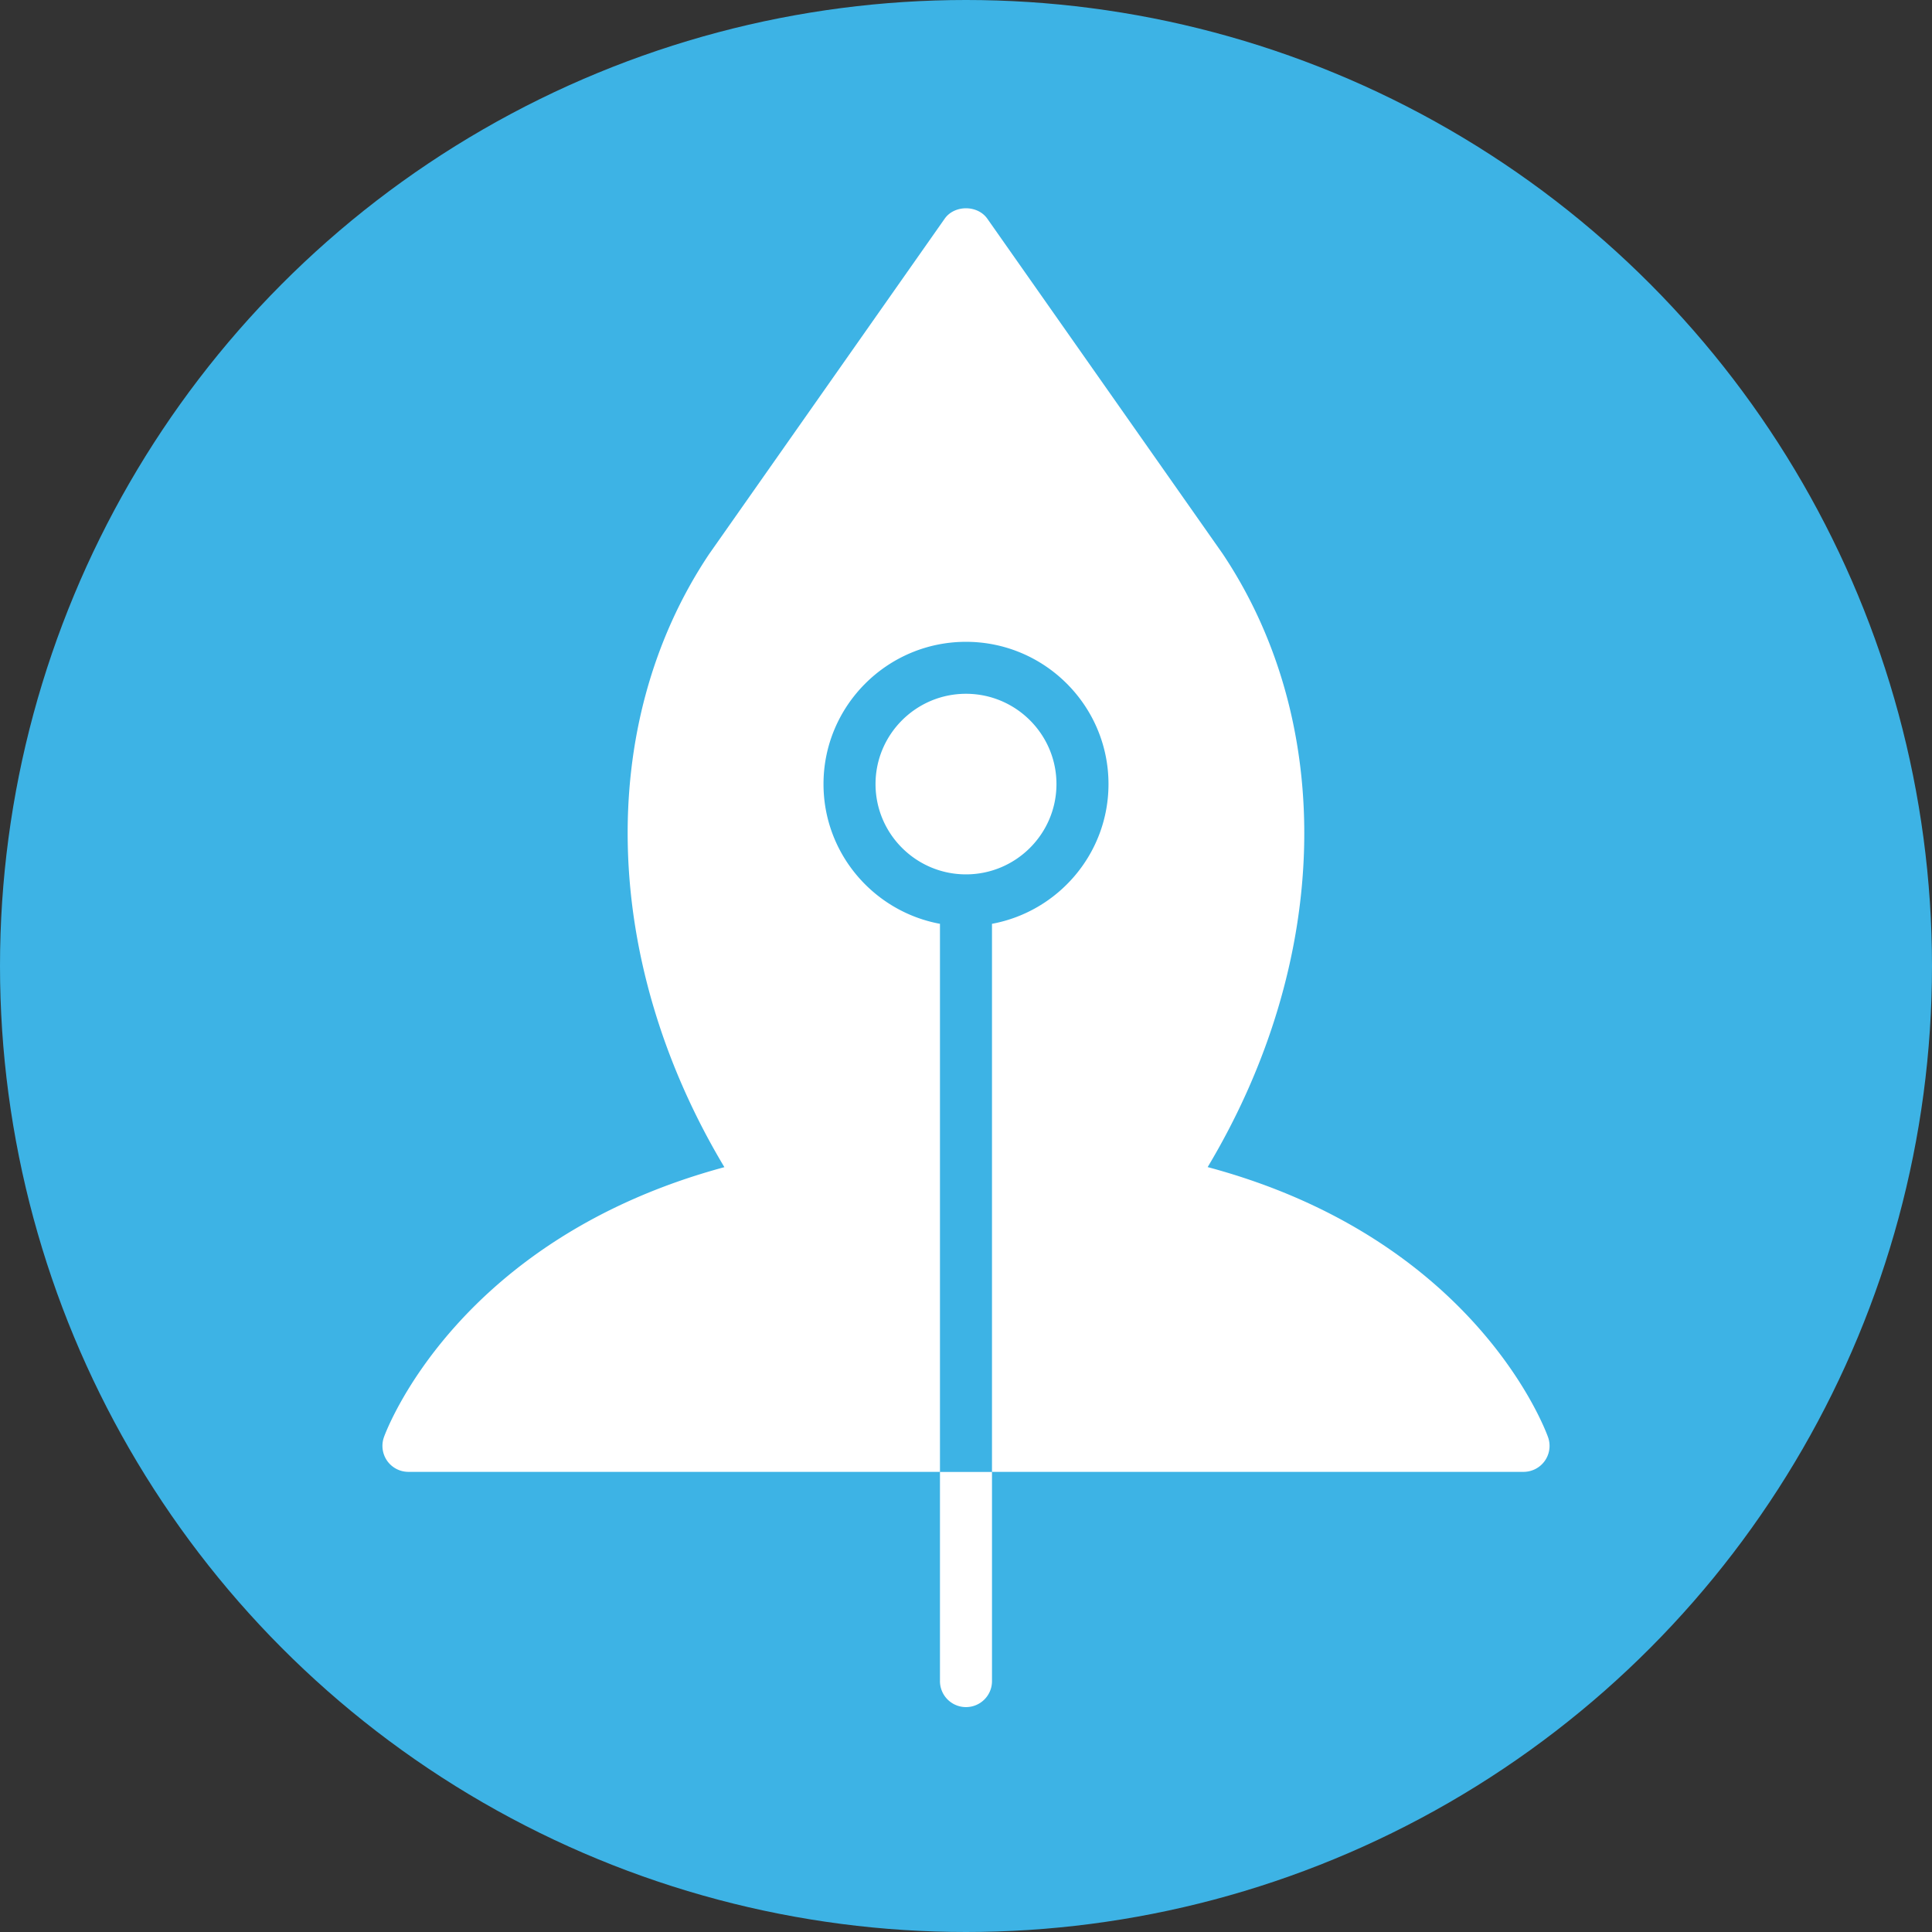
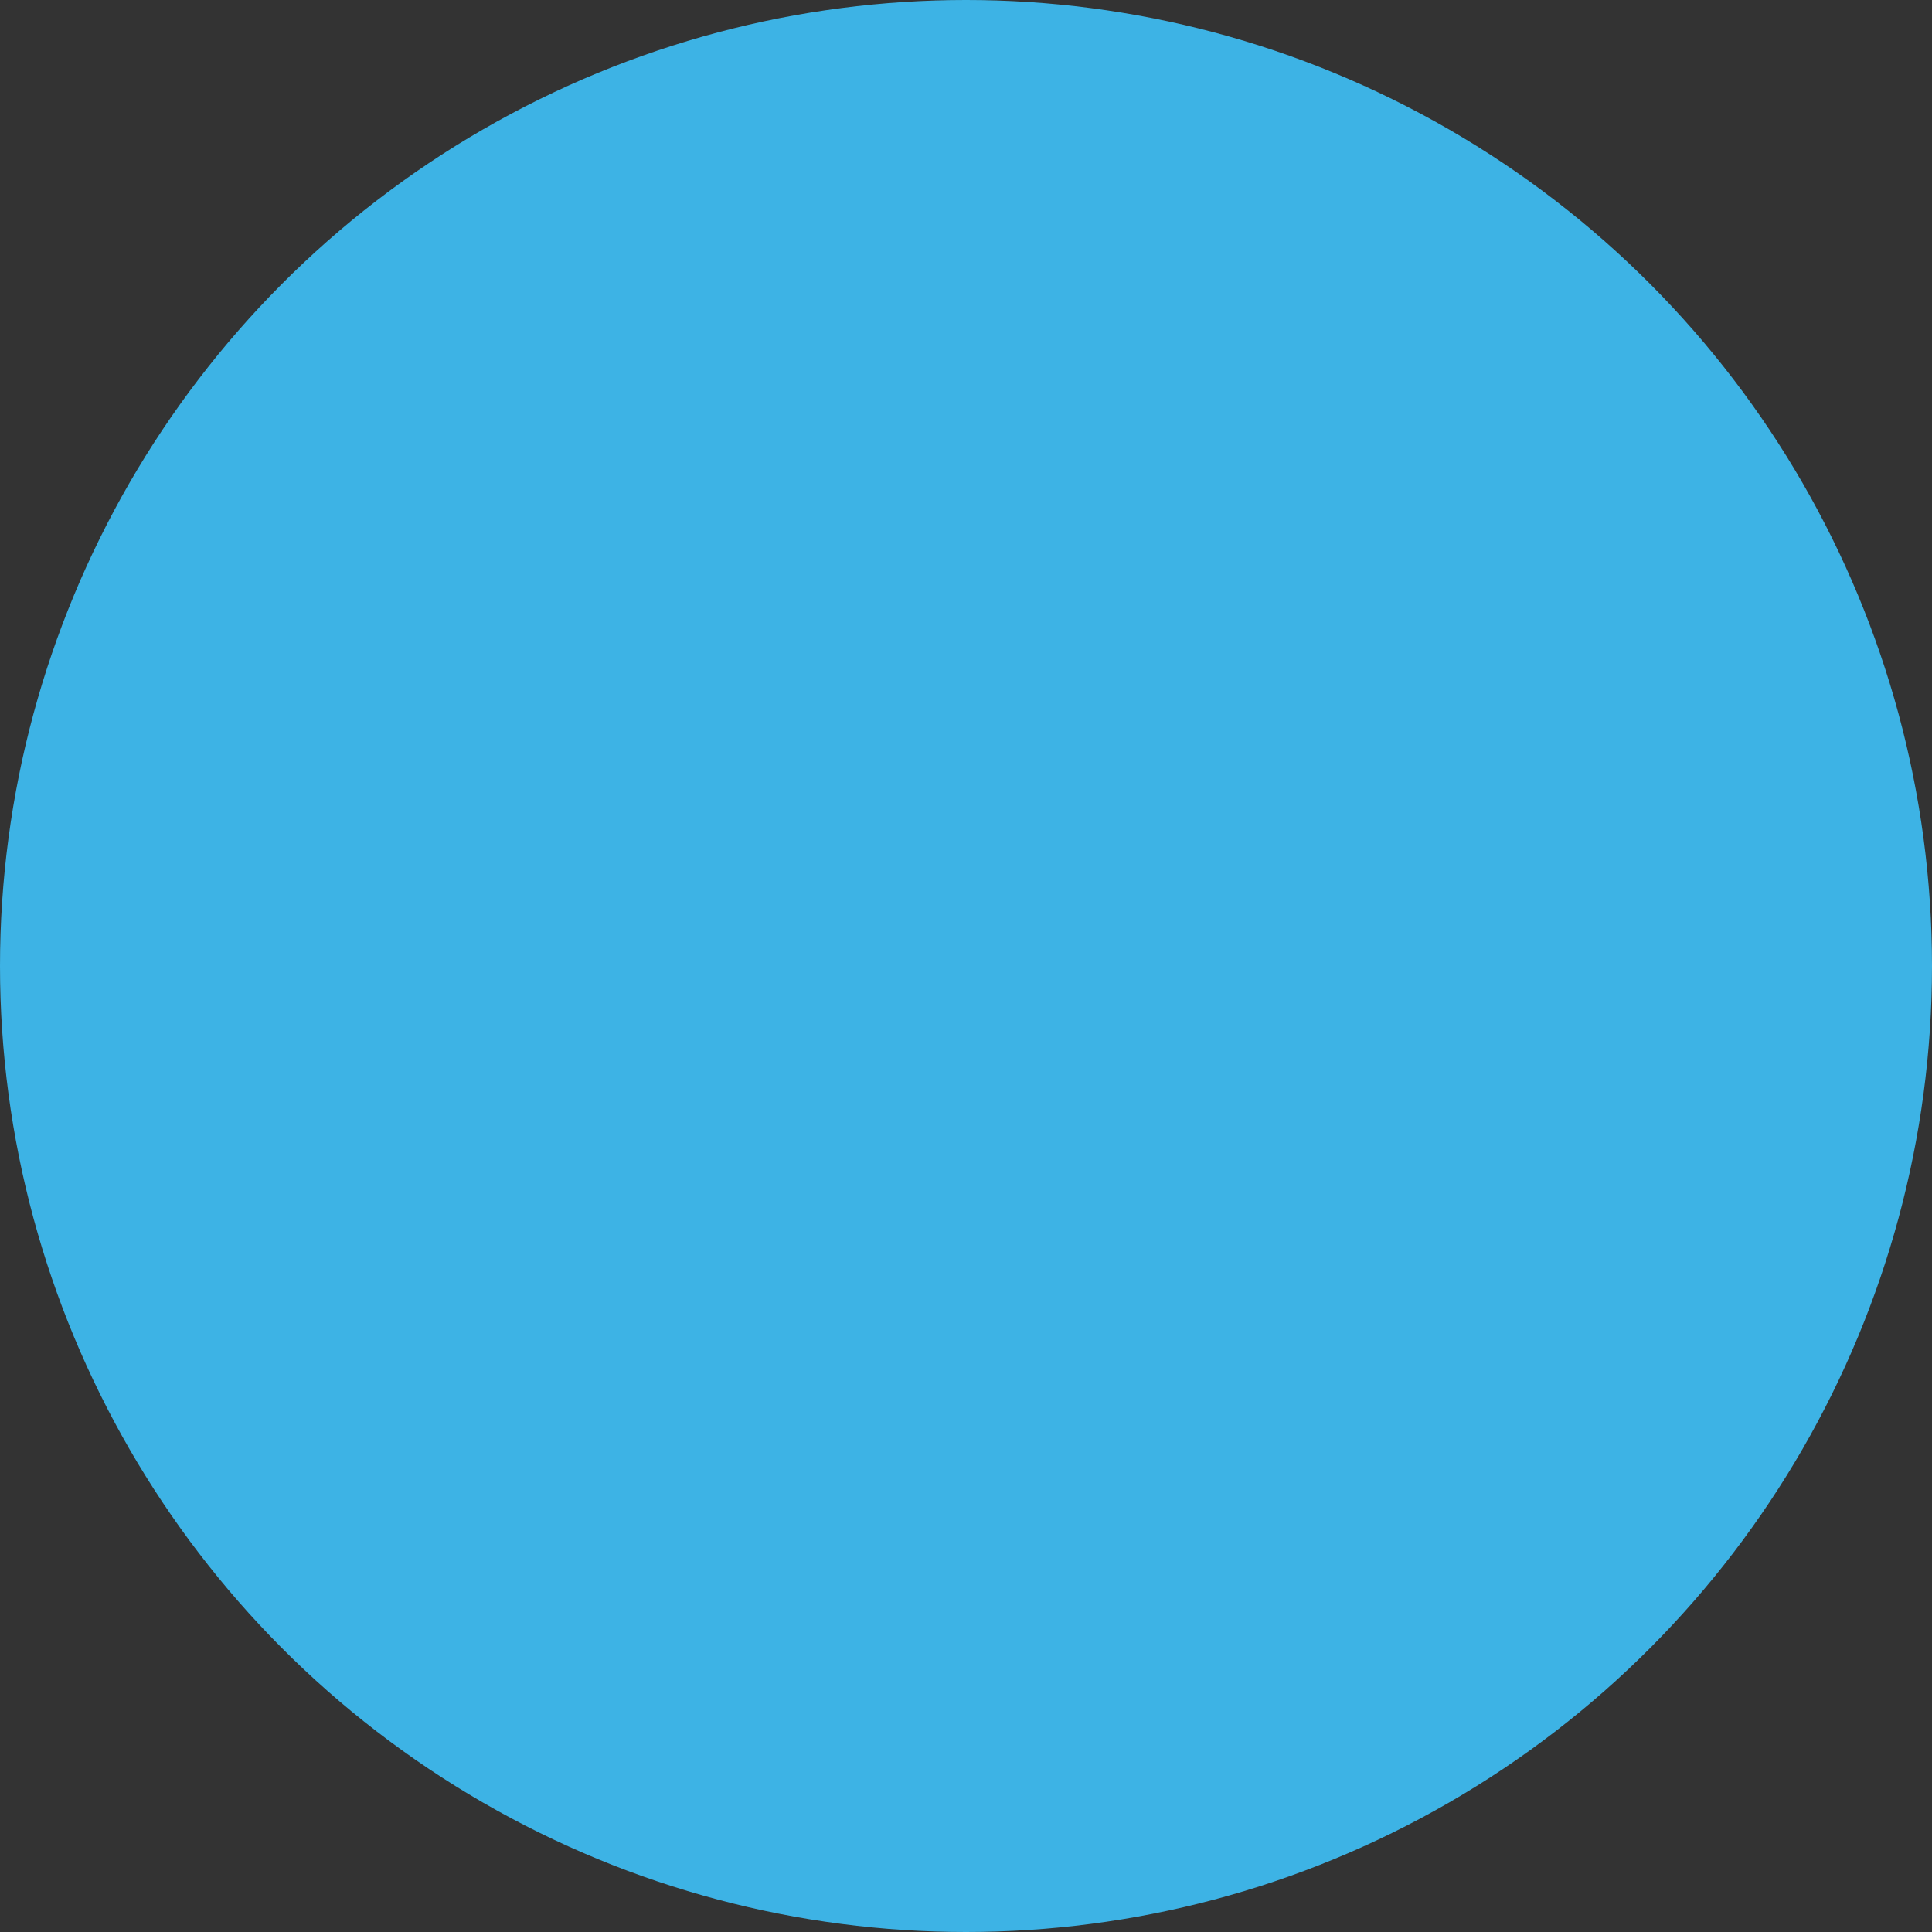
<svg xmlns="http://www.w3.org/2000/svg" id="Camada_1" version="1.1" viewBox="0 0 293 293">
  <rect x="0" y="0" width="293" height="293" fill="#333333" stroke="none" />
  <defs>
    <clipPath id="clippath">
-       <path d="M119.5 90.24h54v133h-54z" class="st1" />
-     </clipPath>
+       </clipPath>
    <clipPath id="clippath-1">
-       <path d="M135.5 223.24h22v36.26h-22z" class="st1" />
-     </clipPath>
+       </clipPath>
    <style>.st0{fill:#fff}.st1{fill:none}.st3{fill:#3db3e5}</style>
  </defs>
  <circle cx="146.5" cy="146.5" r="146.5" class="st3" />
-   <path d="M61.947 223.217h169.107c1.28 0 2.486-.622 3.224-1.667a3.937 3.937 0 0 0 .496-3.587c-.456-1.275-11.173-30.14-51.625-40.966 18.59-31.045 19.652-67.01 2.266-93.03l-35.682-50.801c-1.482-2.106-4.99-2.106-6.466 0l-35.734 50.876c-17.34 25.951-16.272 61.916 2.325 92.966-40.292 10.867-51.165 39.663-51.626 40.932a3.953 3.953 0 0 0 .484 3.605 3.946 3.946 0 0 0 3.23 1.672" class="st0" />
-   <path d="M146.497 258.892c2.18 0 3.945-1.76 3.945-3.934V140.102c10.043-1.858 17.668-10.649 17.668-21.193 0-11.894-9.696-21.573-21.613-21.573-11.912 0-21.608 9.68-21.608 21.573 0 10.544 7.625 19.335 17.662 21.193v114.856a3.942 3.942 0 0 0 3.946 3.934M132.78 118.91c0-7.55 6.155-13.693 13.717-13.693 7.568 0 13.722 6.143 13.722 13.693 0 7.551-6.154 13.694-13.722 13.694-7.562 0-13.717-6.143-13.717-13.694" class="st3" style="clip-path:url(#clippath)" />
  <path d="M146.497 258.892c2.18 0 3.945-1.76 3.945-3.934V140.102c10.043-1.858 17.668-10.649 17.668-21.193 0-11.894-9.696-21.573-21.613-21.573-11.912 0-21.608 9.68-21.608 21.573 0 10.544 7.625 19.335 17.662 21.193v114.856a3.942 3.942 0 0 0 3.946 3.934M132.78 118.91c0-7.55 6.155-13.693 13.717-13.693 7.568 0 13.722 6.143 13.722 13.693 0 7.551-6.154 13.694-13.722 13.694-7.562 0-13.717-6.143-13.717-13.694" class="st0" style="clip-path:url(#clippath-1)" />
</svg>